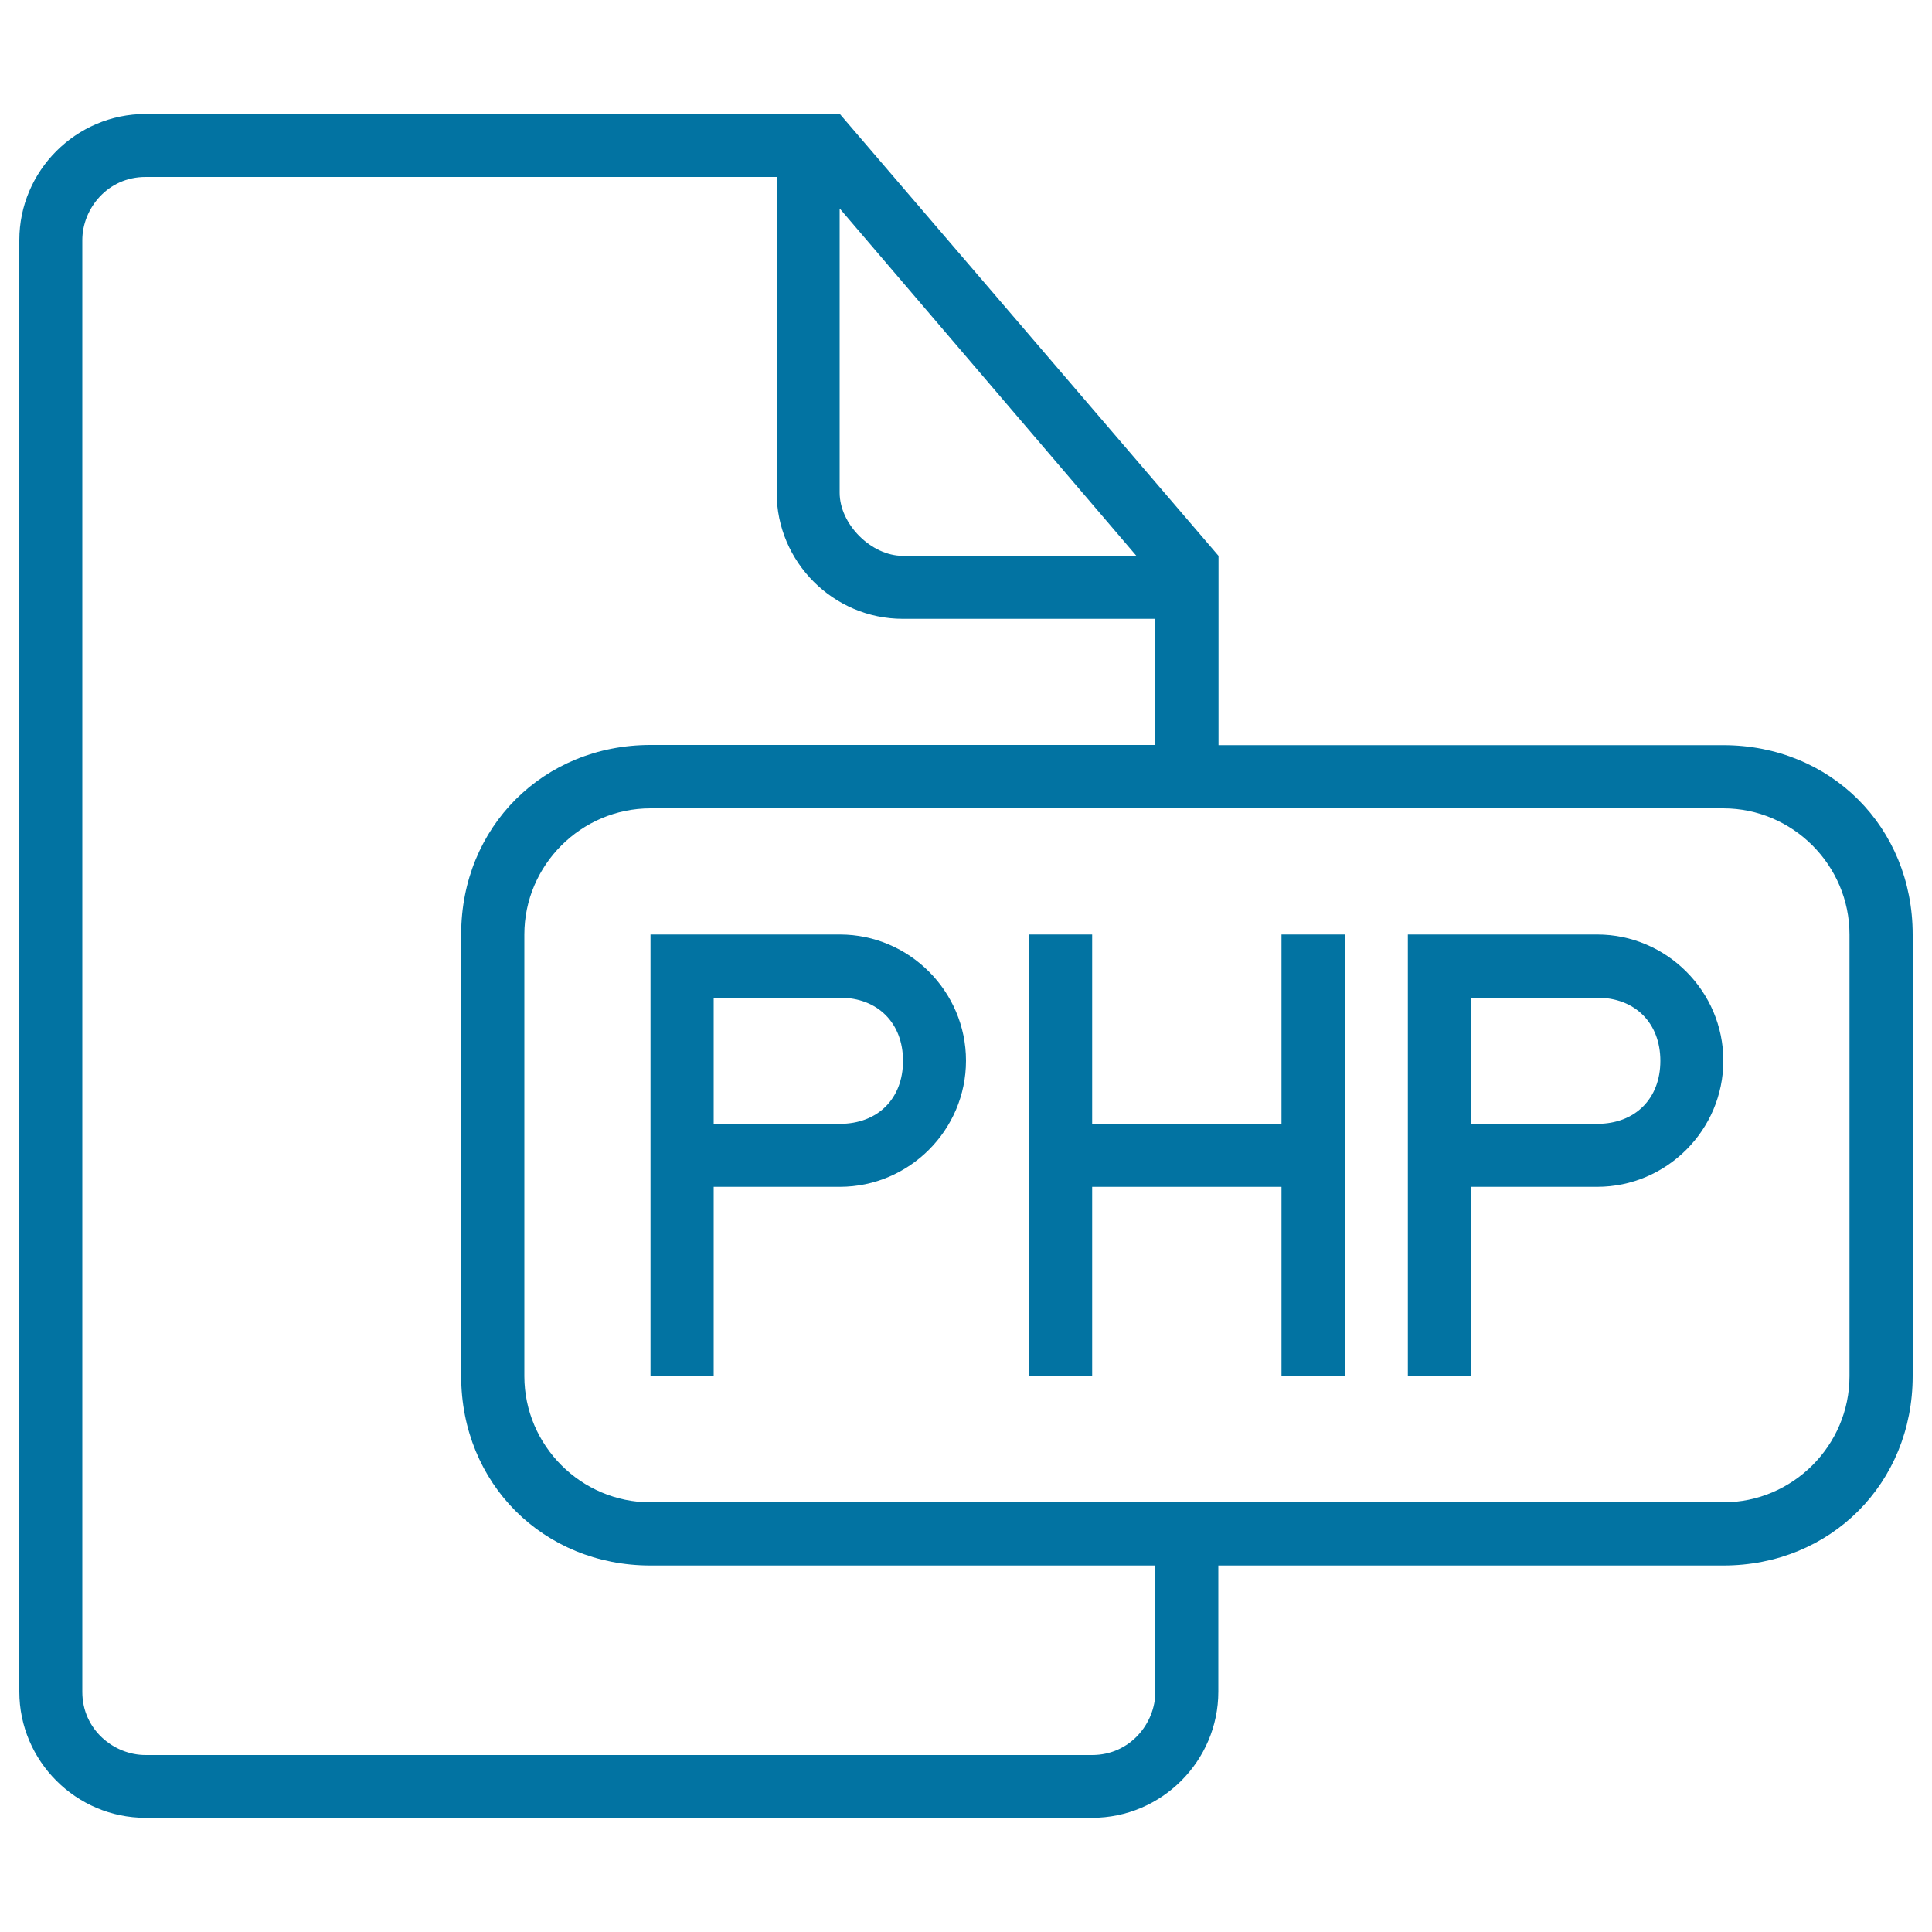
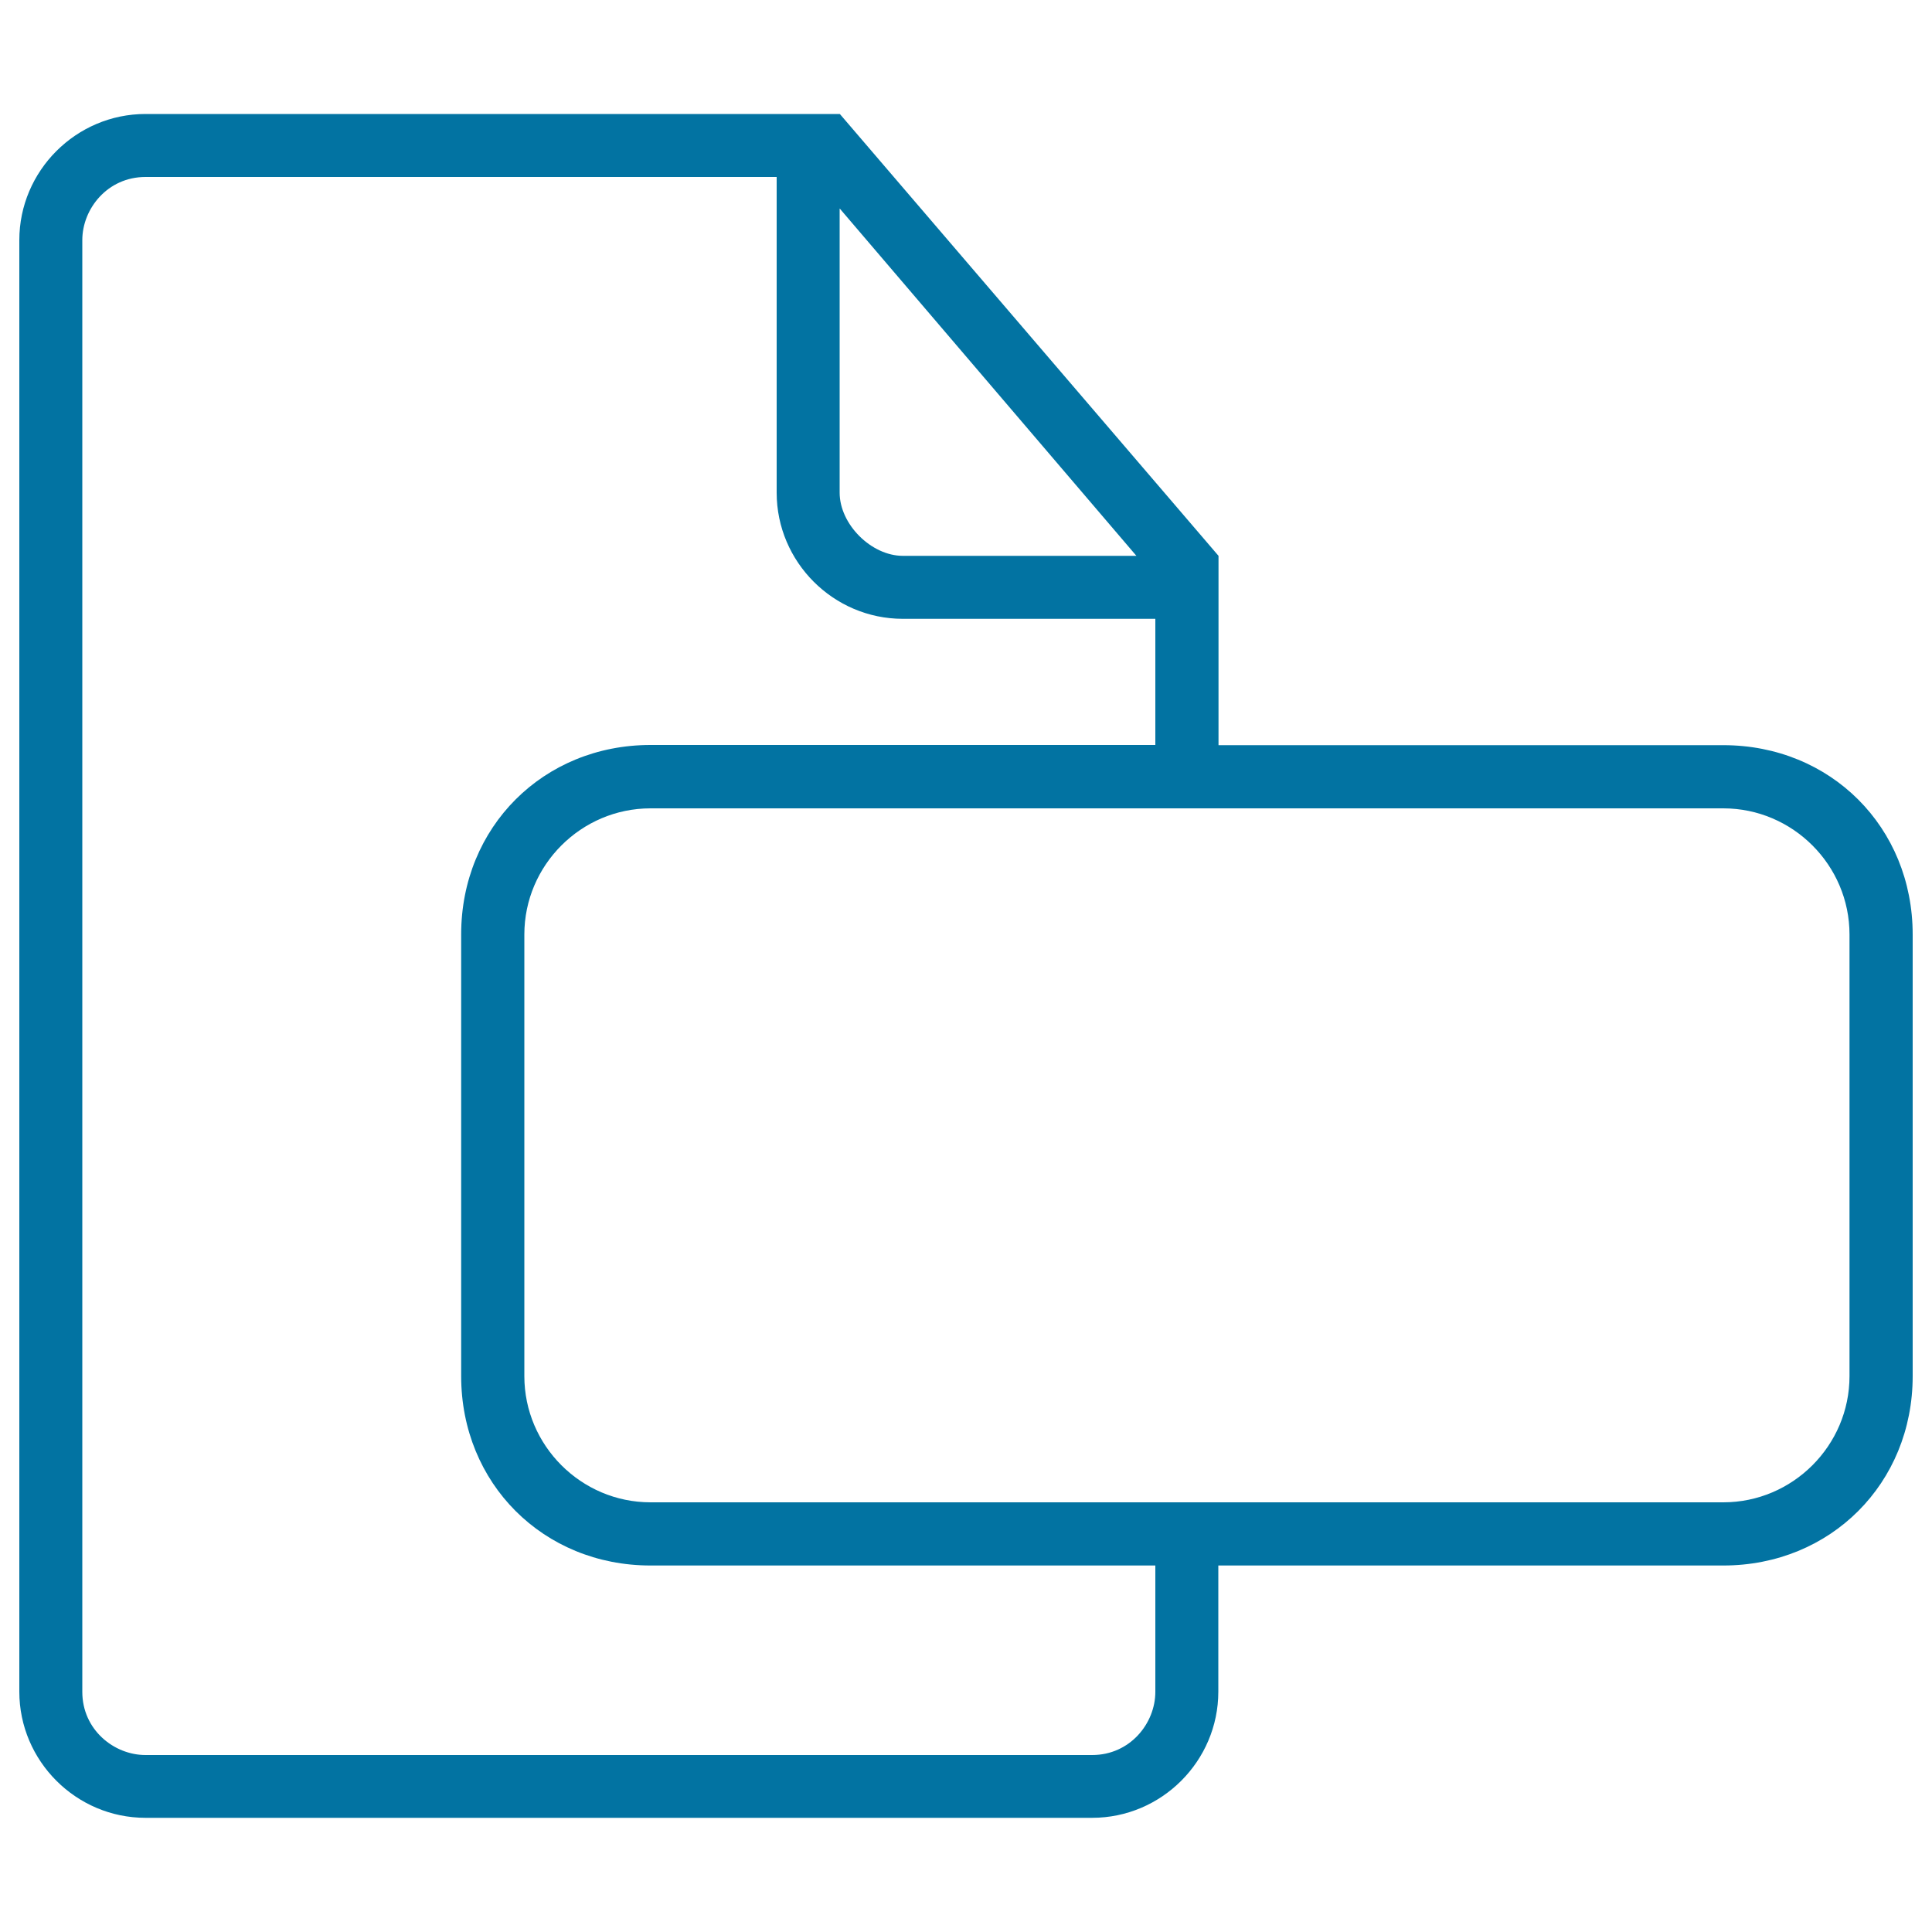
<svg xmlns="http://www.w3.org/2000/svg" viewBox="0 0 1000 1000" style="fill:#0273a2">
  <title>Php File Outlined Interface Symbol SVG icon</title>
  <g>
    <g>
-       <path d="M434.7,483.7h-98V549v163.3h32.7v-98h65.3c35.9,0,65.3-29.4,65.3-65.3C500,513.1,470.6,483.7,434.7,483.7z M434.7,581.7h-65.3v-65.3h65.3c19.6,0,32.7,13.1,32.7,32.7S454.3,581.7,434.7,581.7z" />
-       <polygon points="663.3,581.7 565.3,581.7 565.3,483.7 532.7,483.7 532.7,712.3 565.3,712.3 565.3,614.3 663.3,614.3 663.3,712.3 696,712.3 696,483.7 663.3,483.7 " />
      <path d="M892,385.7H630.7v-98L434.7,59H75.3C39.4,59,10,88.4,10,124.3v751.3c0,35.9,29.4,65.3,65.3,65.3h490c35.9,0,65.3-29.4,65.3-65.3v-65.3H892c55.5,0,98-42.5,98-98V483.7C990,428.1,947.5,385.7,892,385.7z M434.7,108l153.5,179.7H467.3c-16.3,0-32.7-16.3-32.7-32.7V108z M598,875.7c0,16.3-13.1,32.7-32.7,32.7h-490c-16.3,0-32.7-13.1-32.7-32.7V124.3c0-16.3,13.1-32.7,32.7-32.7H402V255c0,35.9,29.4,65.3,65.3,65.3H598v65.3H336.7c-55.5,0-98,42.5-98,98v228.7c0,55.5,42.5,98,98,98H598V875.7z M957.3,712.3c0,35.9-29.4,65.3-65.3,65.3H336.7c-35.9,0-65.3-29.4-65.3-65.3V483.7c0-35.9,29.4-65.3,65.3-65.3H892c35.9,0,65.3,29.4,65.3,65.3V712.3z" />
-       <path d="M826.7,483.7h-98V549v163.3h32.7v-98h65.3c35.9,0,65.3-29.4,65.3-65.3C892,513.1,862.6,483.7,826.7,483.7z M826.7,581.7h-65.3v-65.3h65.3c19.6,0,32.7,13.1,32.7,32.7S846.3,581.7,826.7,581.7z" />
    </g>
  </g>
</svg>